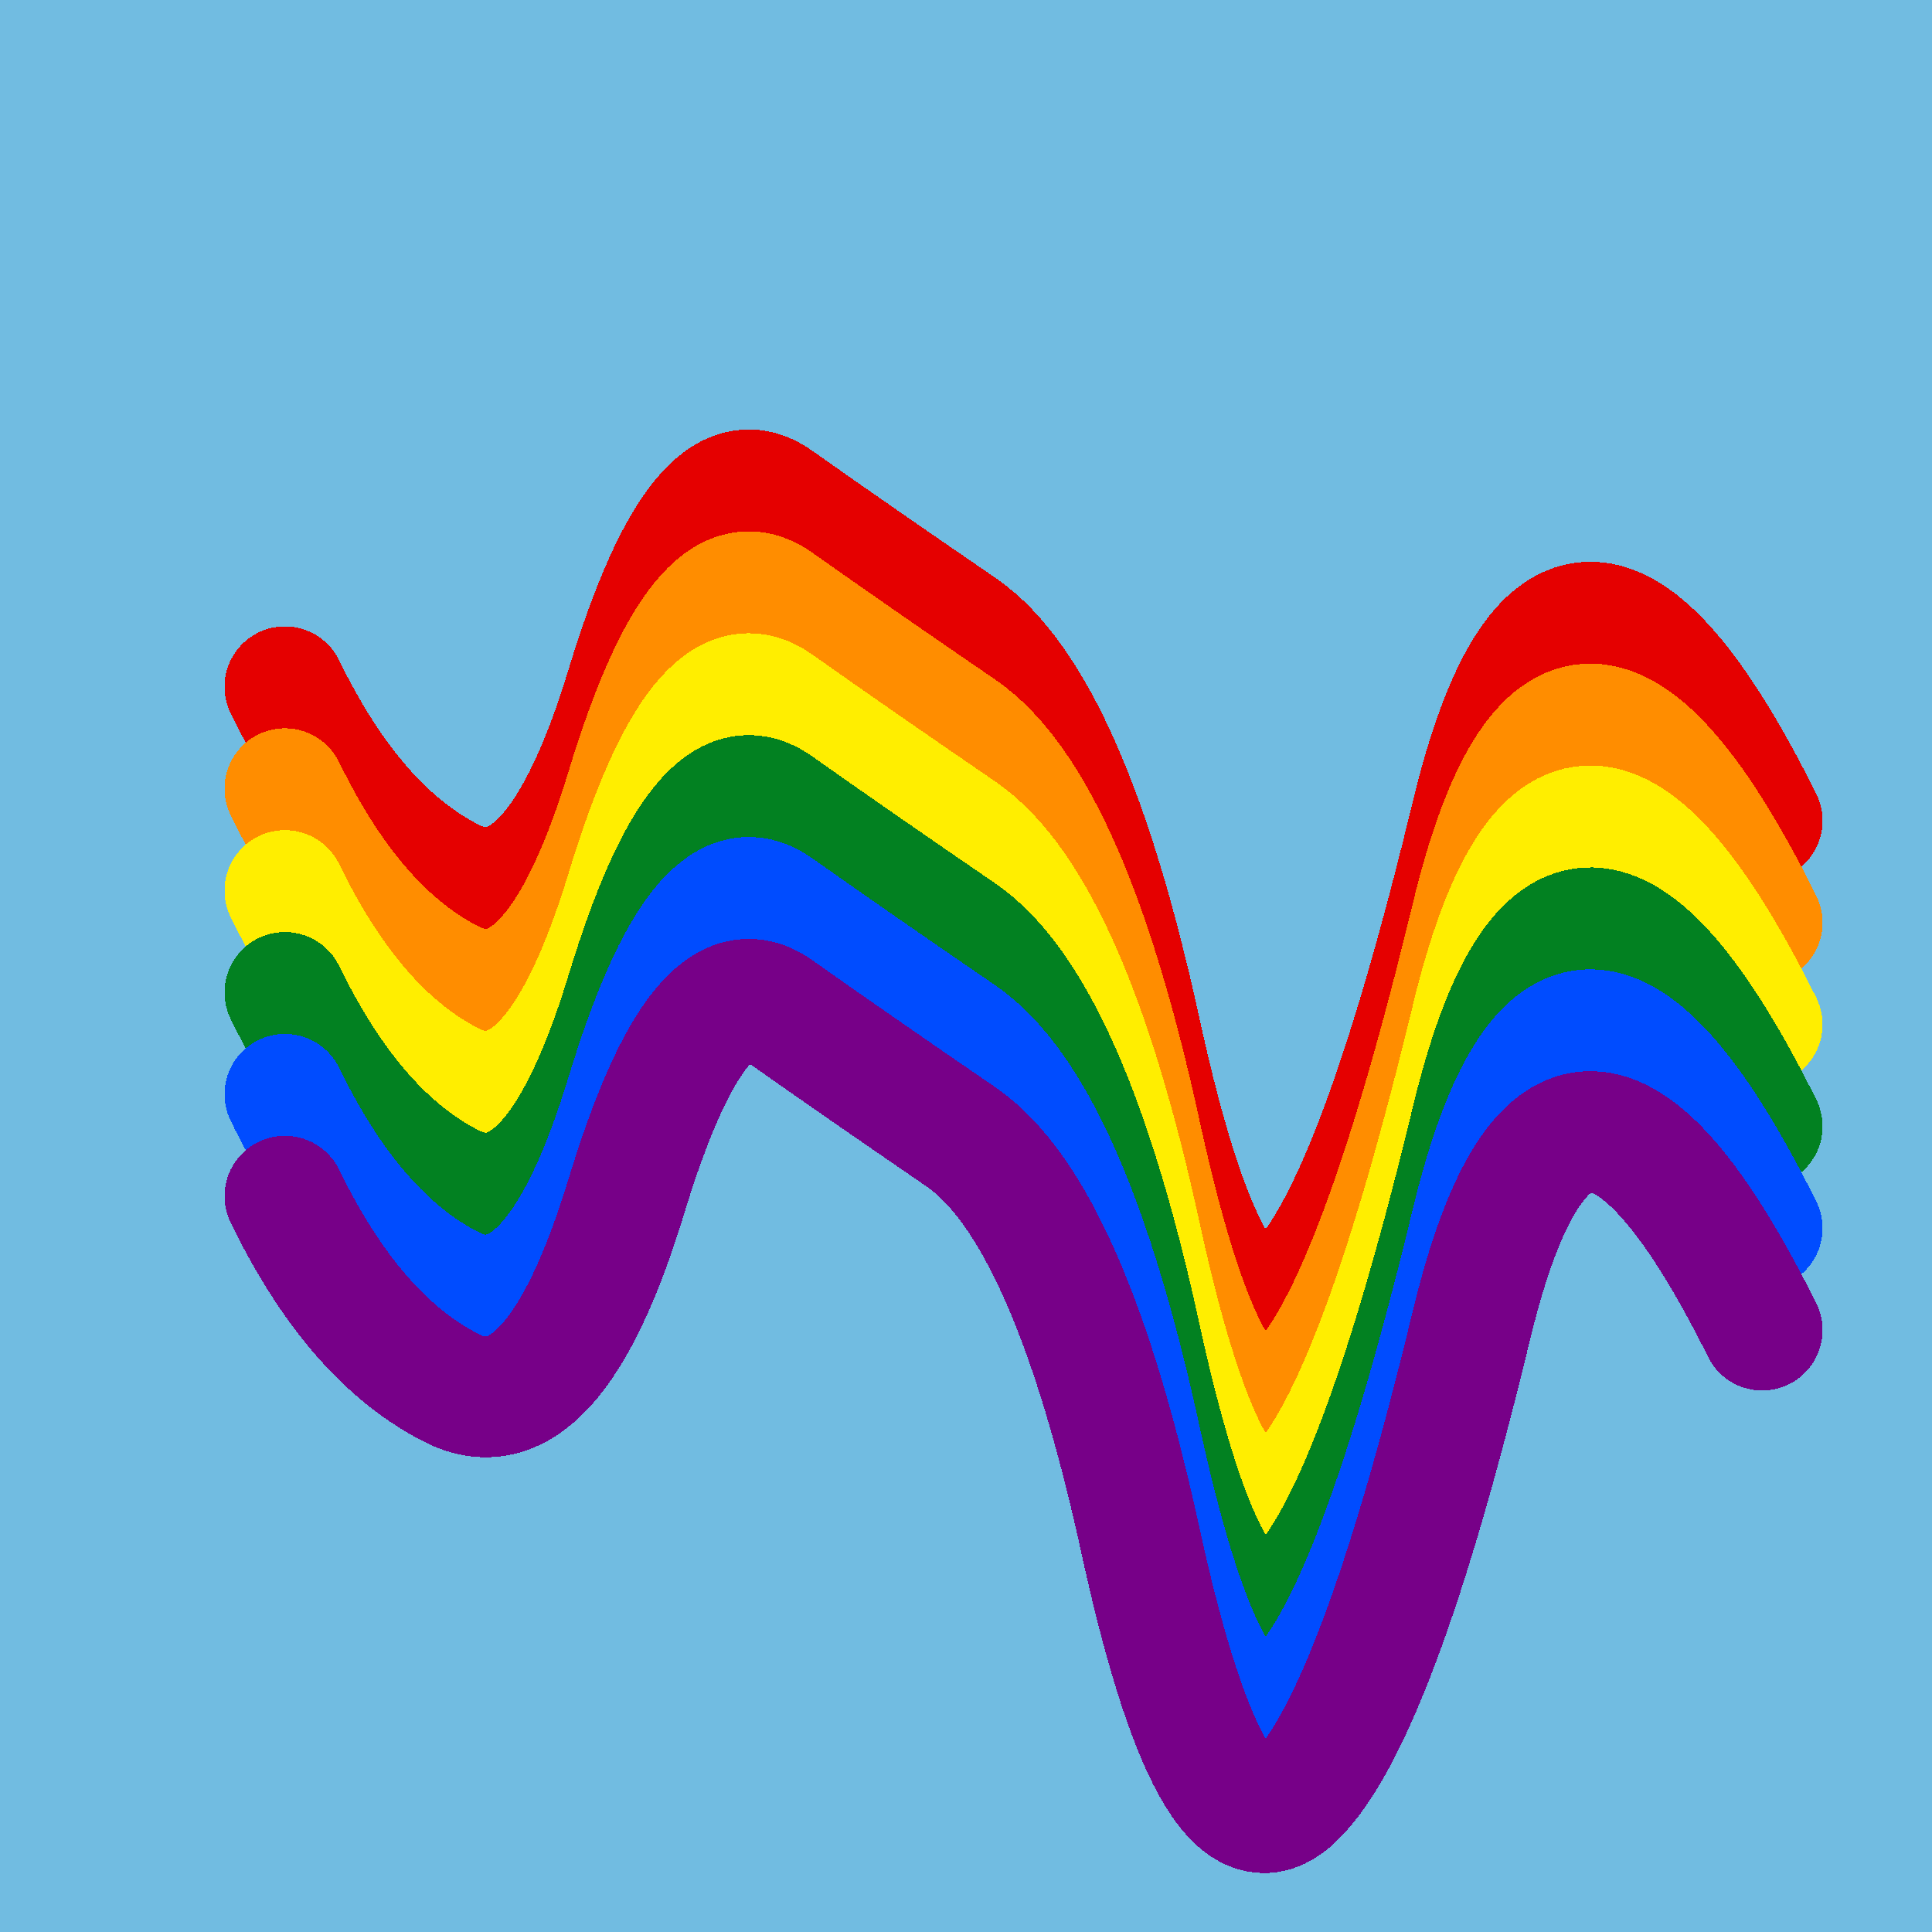
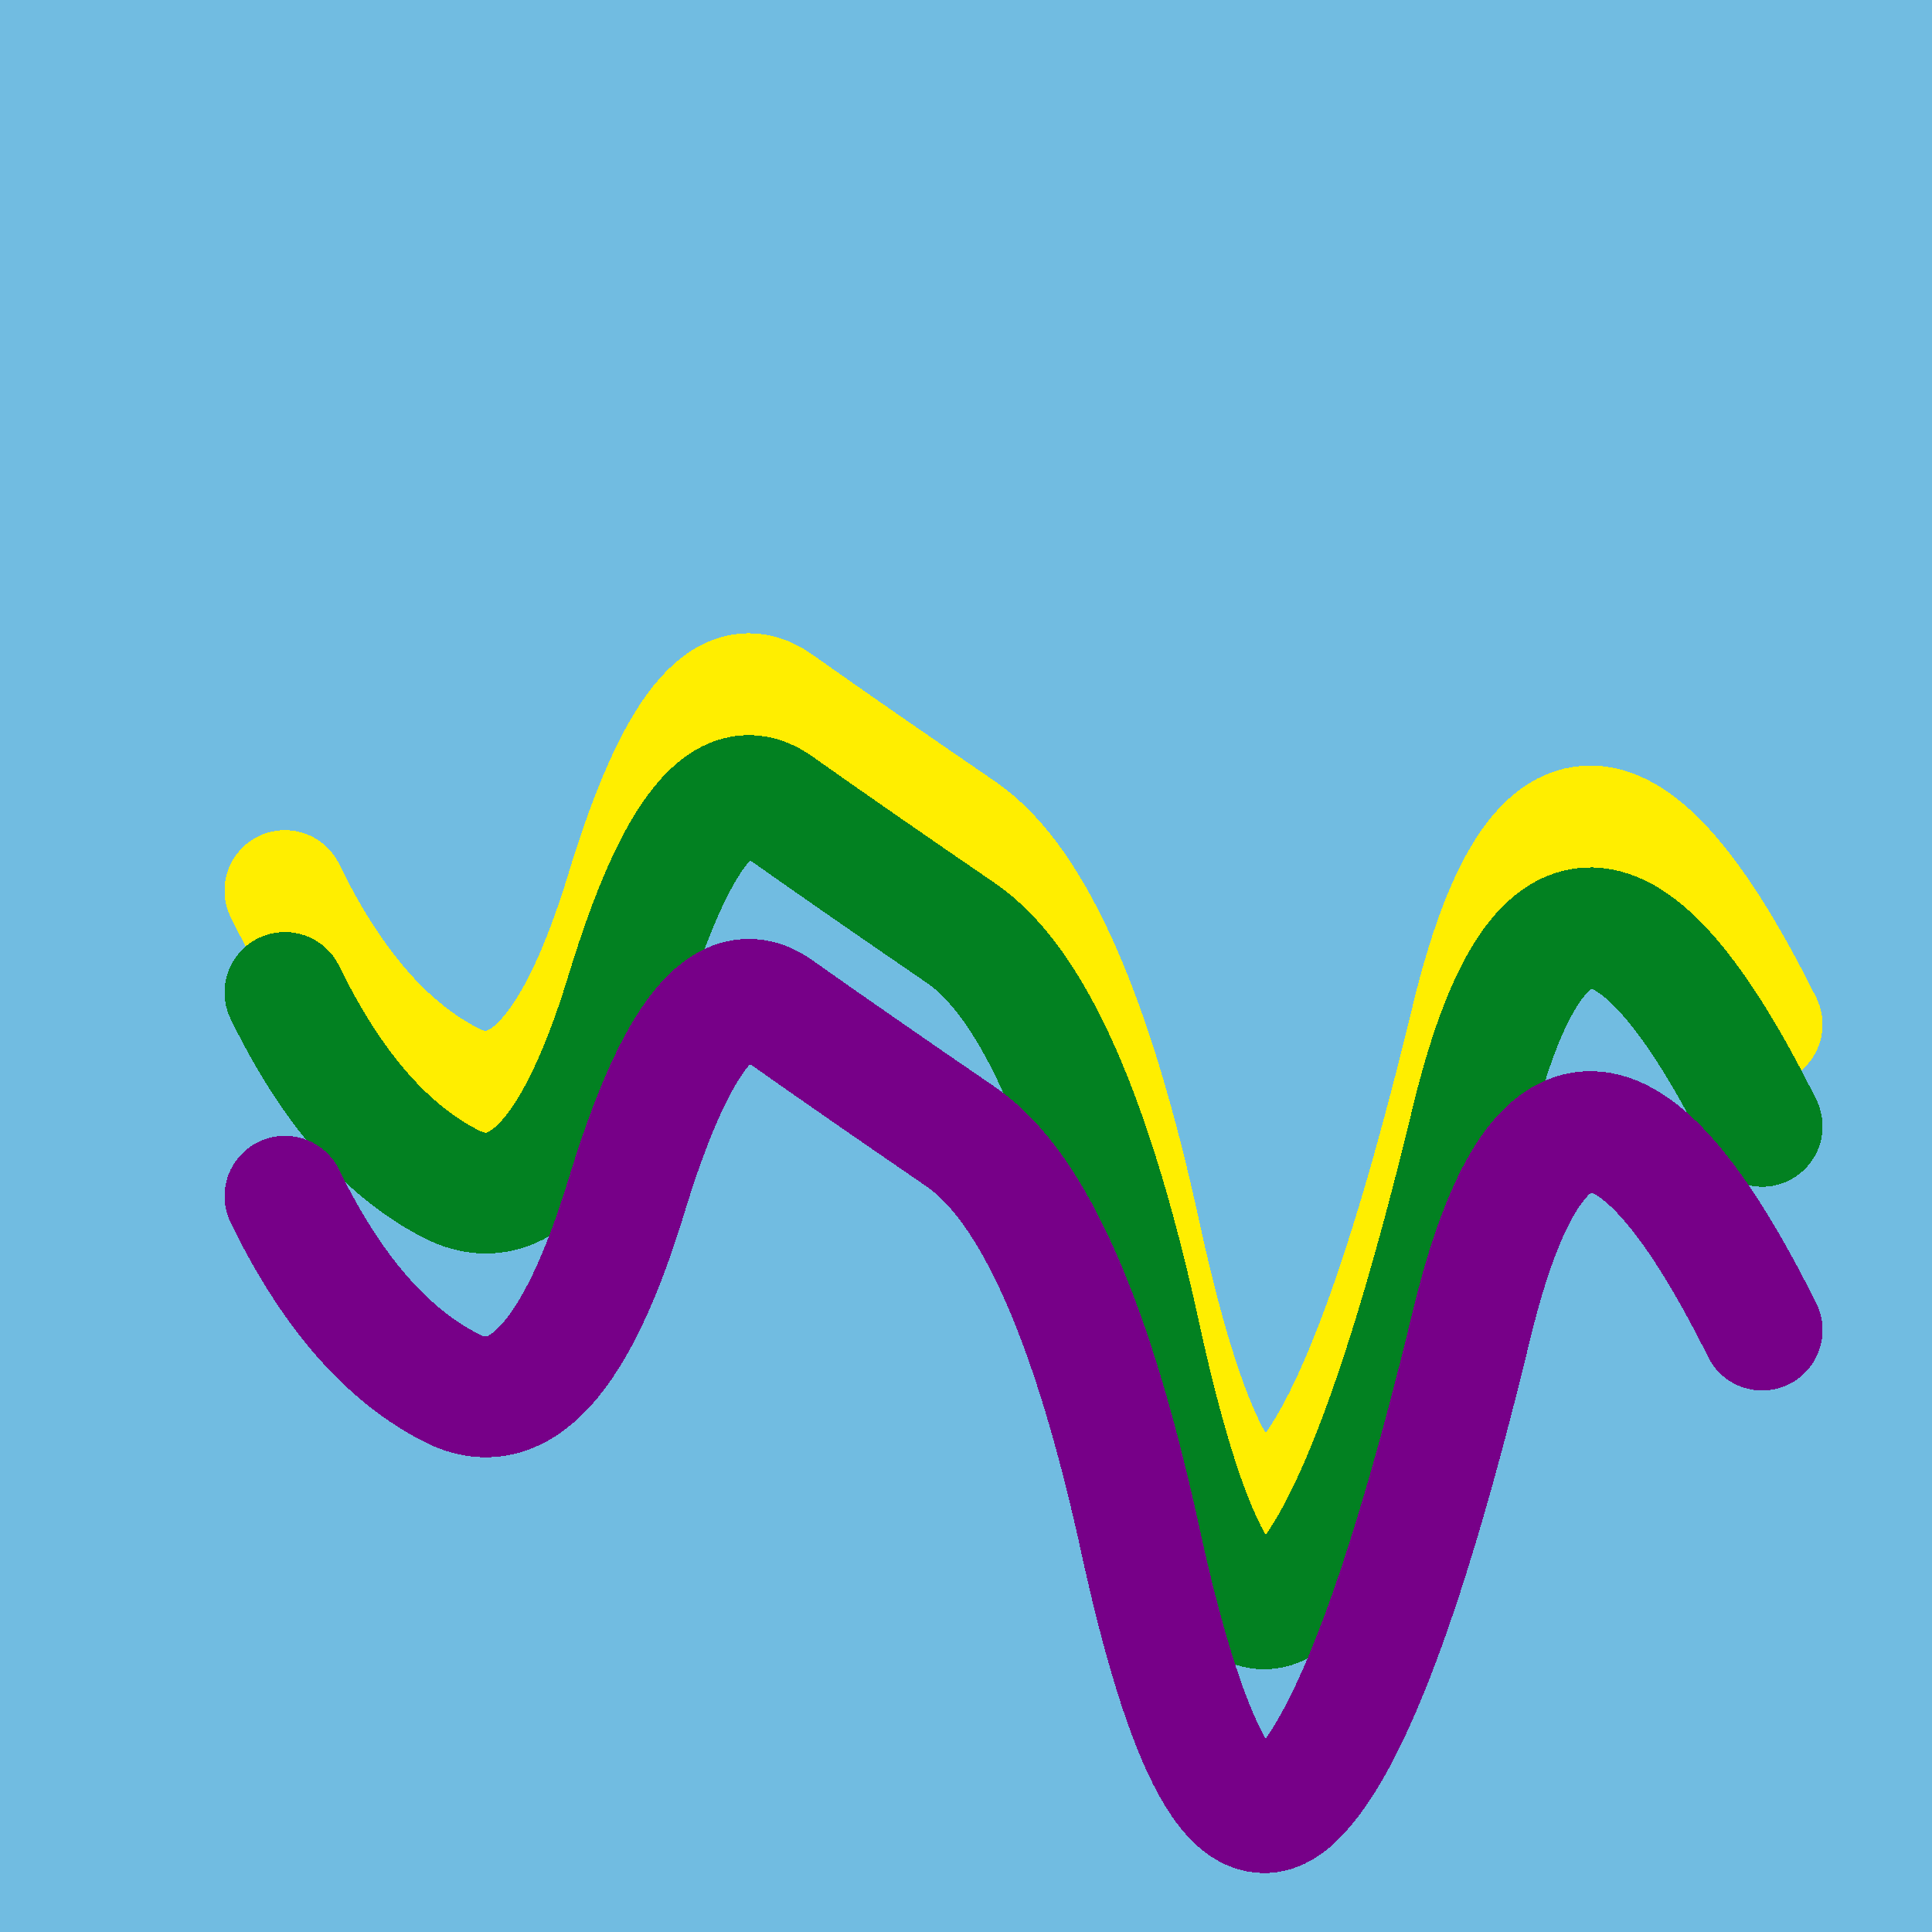
<svg xmlns="http://www.w3.org/2000/svg" width="1024" height="1024" viewBox="0 0 1024 1024" shape-rendering="crispEdges">
  <rect width="1024" height="1024" fill="#71BCE1" />
-   <path d="M151,364 Q188,440,240,466,293,492,332,364,371,236,412,265,453,294,510,333,567,373,605,549,644,726,687,682,730,639,780,432,830,226,934,435" fill="transparent" stroke="#E50000" stroke-width="64" stroke-linecap="round" transform="translate(0,0)" />
-   <path d="M151,364 Q188,440,240,466,293,492,332,364,371,236,412,265,453,294,510,333,567,373,605,549,644,726,687,682,730,639,780,432,830,226,934,435" fill="transparent" stroke="#FF8D00" stroke-width="64" stroke-linecap="round" transform="translate(0,54)" />
  <path d="M151,364 Q188,440,240,466,293,492,332,364,371,236,412,265,453,294,510,333,567,373,605,549,644,726,687,682,730,639,780,432,830,226,934,435" fill="transparent" stroke="#FFEE00" stroke-width="64" stroke-linecap="round" transform="translate(0,108)" />
  <path d="M151,364 Q188,440,240,466,293,492,332,364,371,236,412,265,453,294,510,333,567,373,605,549,644,726,687,682,730,639,780,432,830,226,934,435" fill="transparent" stroke="#028121" stroke-width="64" stroke-linecap="round" transform="translate(0,162)" />
-   <path d="M151,364 Q188,440,240,466,293,492,332,364,371,236,412,265,453,294,510,333,567,373,605,549,644,726,687,682,730,639,780,432,830,226,934,435" fill="transparent" stroke="#004CFF" stroke-width="64" stroke-linecap="round" transform="translate(0,216)" />
  <path d="M151,364 Q188,440,240,466,293,492,332,364,371,236,412,265,453,294,510,333,567,373,605,549,644,726,687,682,730,639,780,432,830,226,934,435" fill="transparent" stroke="#770088" stroke-width="64" stroke-linecap="round" transform="translate(0,270)" />
</svg>